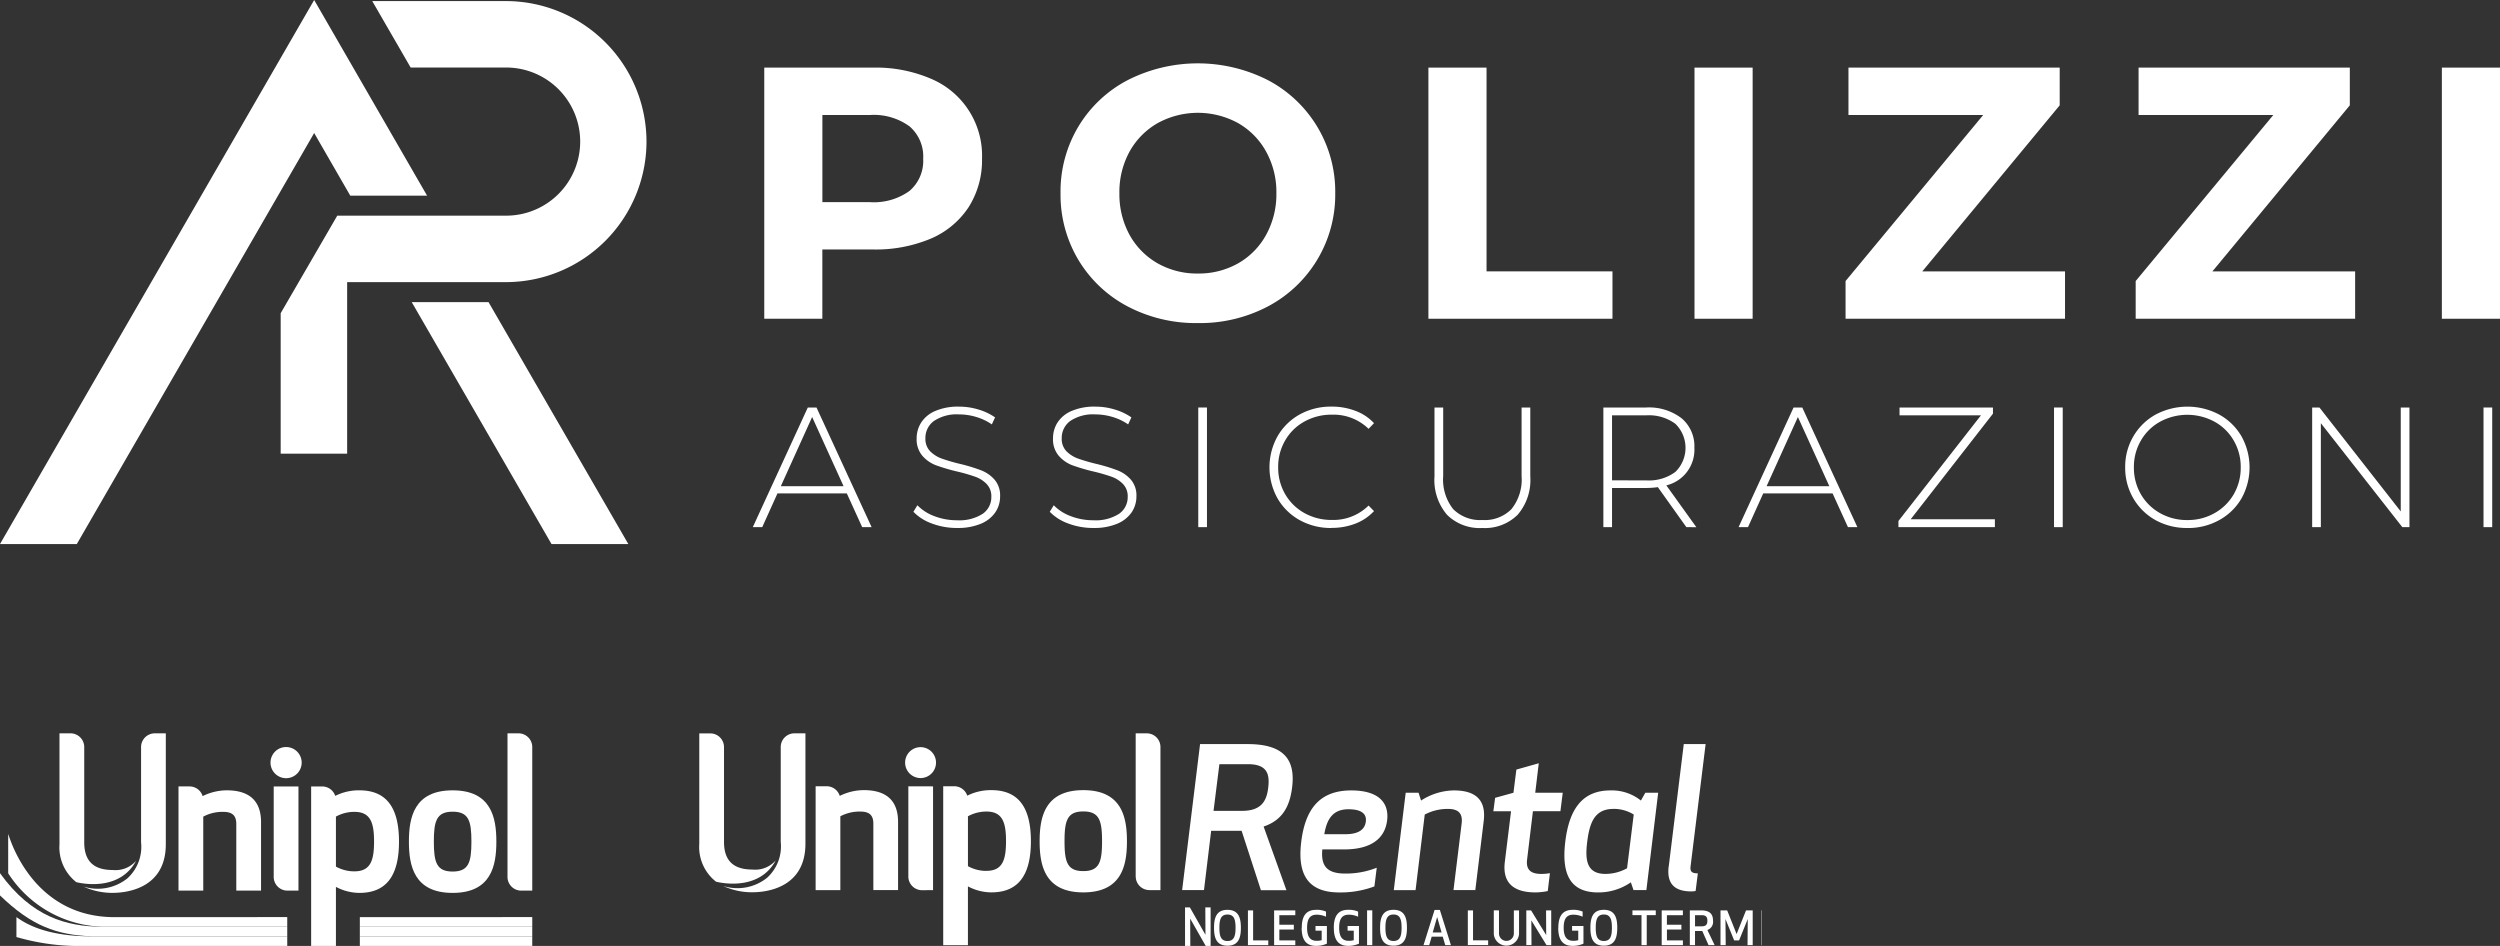
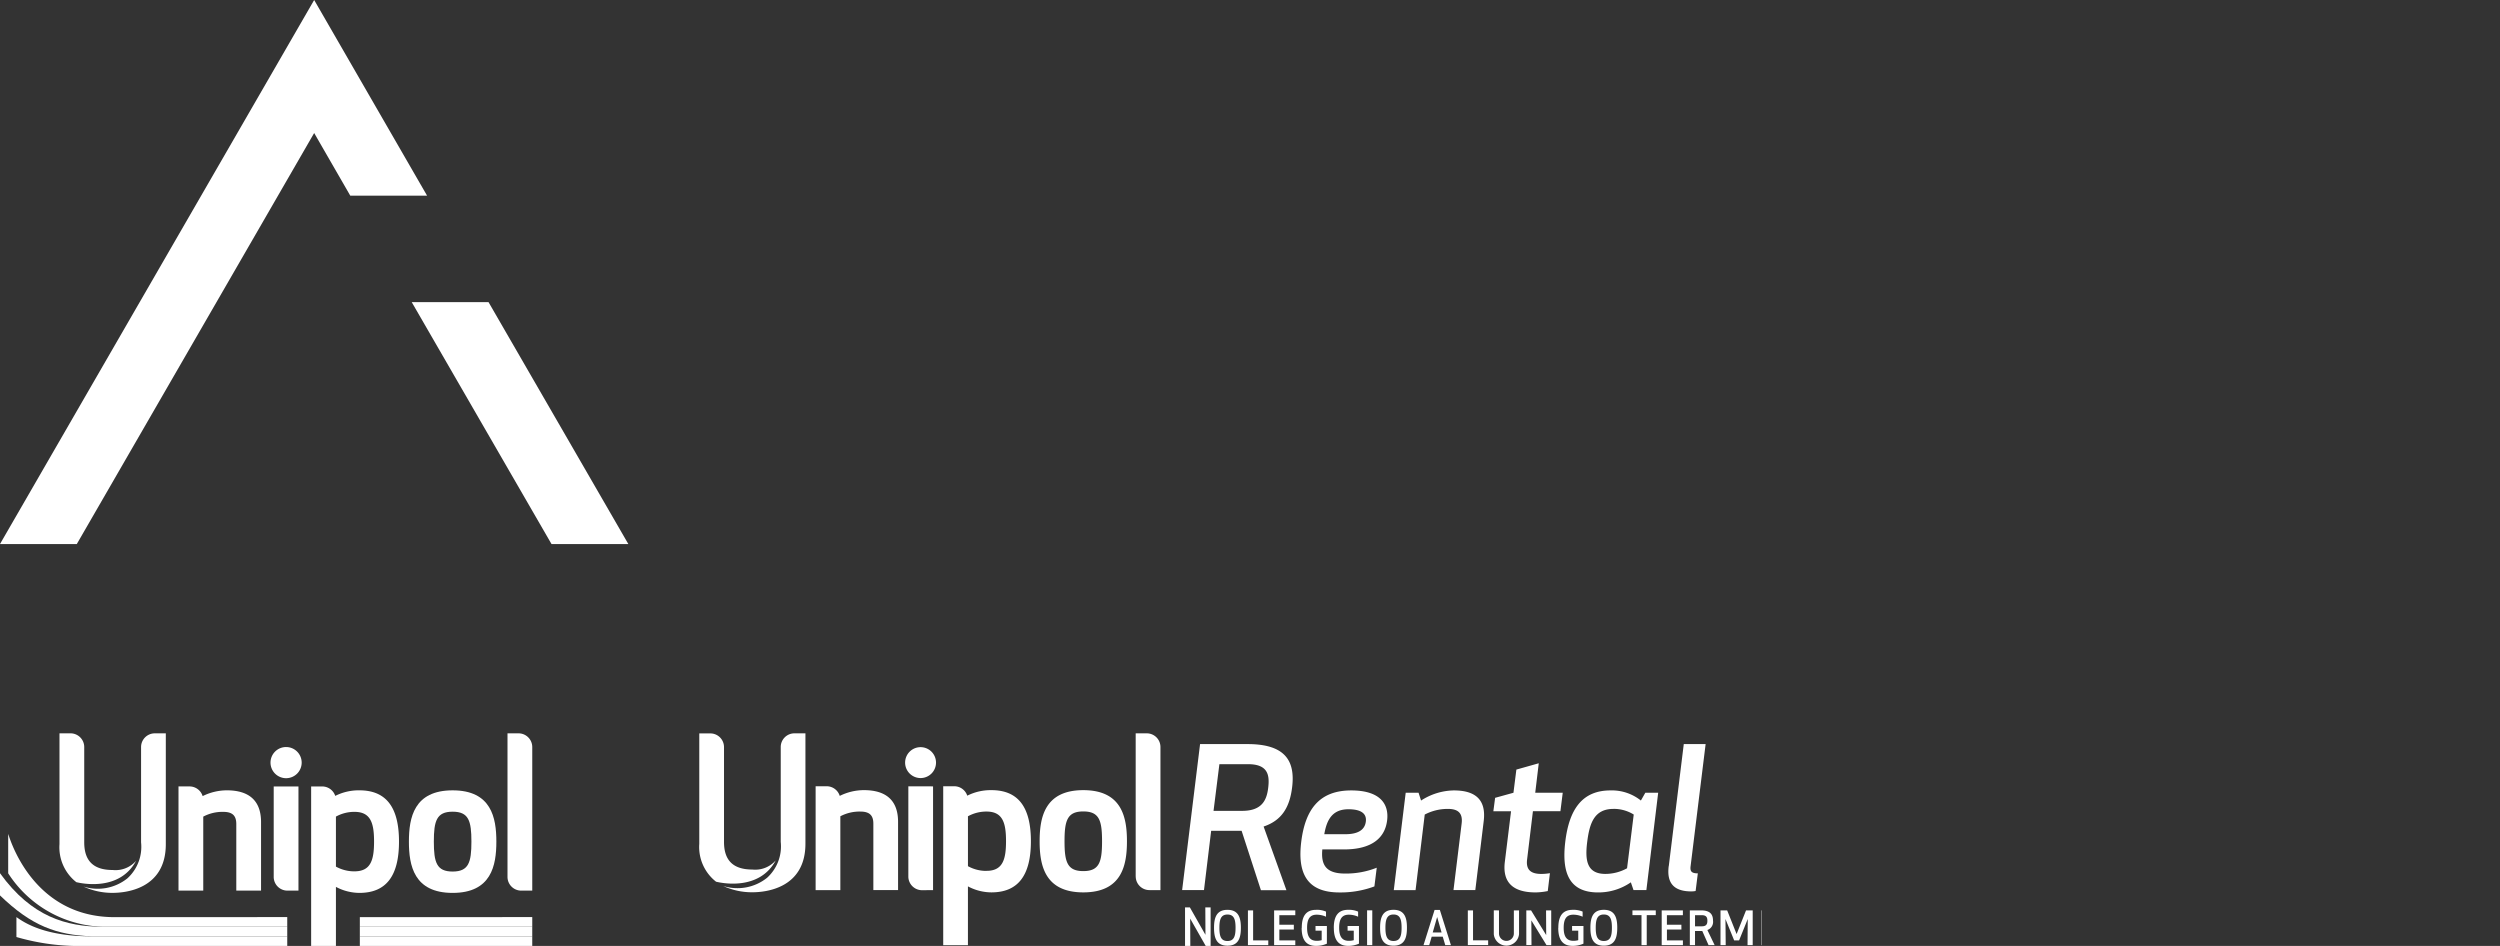
<svg xmlns="http://www.w3.org/2000/svg" width="300" height="113.515" viewBox="0 0 300 113.515">
  <rect x="0" y="0" width="300" height="113.515" fill="#333333" stroke="none" />
  <defs>
    <clipPath id="clip-path">
-       <rect id="Rettangolo_6" data-name="Rettangolo 6" width="300" height="65.285" fill="#fff" />
-     </clipPath>
+       </clipPath>
    <clipPath id="clip-path-2">
      <rect id="Rettangolo_9" data-name="Rettangolo 9" width="211.365" height="25.515" fill="#fff" />
    </clipPath>
  </defs>
  <g id="Raggruppa_59" data-name="Raggruppa 59" transform="translate(-250 -30)">
    <g id="Raggruppa_3" data-name="Raggruppa 3" transform="translate(250 30)">
      <path id="Tracciato_1" data-name="Tracciato 1" d="M49.405,36.252,66.181,65.285H75.4L58.622,36.252ZM37.7,0,0,65.285H9.216L37.7,15.963l4.332,7.516h9.216Z" fill="#fff" />
      <g id="Raggruppa_2" data-name="Raggruppa 2" transform="translate(0 0)">
        <g id="Raggruppa_1" data-name="Raggruppa 1" clip-path="url(#clip-path)">
-           <path id="Tracciato_2" data-name="Tracciato 2" d="M92.283,17.1A16.884,16.884,0,0,1,75.439,33.912H56.362V54.5H48.385V37.642l6.791-11.706H75.439a8.888,8.888,0,0,0,0-17.776H63.983L59.374.187H75.439A16.879,16.879,0,0,1,92.283,17.1" transform="translate(-14.704 -0.057)" fill="#fff" />
-           <path id="Tracciato_3" data-name="Tracciato 3" d="M144.8,11.656a16.736,16.736,0,0,1,6.947,1.334,10.009,10.009,0,0,1,6.134,9.6,10.487,10.487,0,0,1-1.6,5.8,10.218,10.218,0,0,1-4.539,3.785,17.039,17.039,0,0,1-6.947,1.305h-6.076v8.309H131.75V11.656ZM144.41,27.8a7.32,7.32,0,0,0,4.771-1.348,4.738,4.738,0,0,0,1.639-3.858,4.753,4.753,0,0,0-1.639-3.887,7.276,7.276,0,0,0-4.771-1.363h-5.685V27.8Z" transform="translate(-40.038 -3.543)" fill="#fff" />
          <path id="Tracciato_4" data-name="Tracciato 4" d="M199.3,42.091a17.626,17.626,0,0,1-8.455-2.016,15.058,15.058,0,0,1-5.888-5.583,15.224,15.224,0,0,1-2.132-7.991,15.152,15.152,0,0,1,2.132-7.976,15,15,0,0,1,5.888-5.57,18.593,18.593,0,0,1,16.9,0A15.107,15.107,0,0,1,215.788,26.5a15.15,15.15,0,0,1-8.048,13.574,17.5,17.5,0,0,1-8.44,2.016m0-5.946a9.611,9.611,0,0,0,4.829-1.218,8.8,8.8,0,0,0,3.365-3.423,10.092,10.092,0,0,0,1.233-5,10.03,10.03,0,0,0-1.233-4.989,8.843,8.843,0,0,0-3.365-3.422,10.046,10.046,0,0,0-9.644,0,8.906,8.906,0,0,0-3.379,3.422,10.1,10.1,0,0,0-1.218,4.989,10.159,10.159,0,0,0,1.218,5,8.861,8.861,0,0,0,3.379,3.423,9.57,9.57,0,0,0,4.815,1.218" transform="translate(-55.56 -3.321)" fill="#fff" />
          <path id="Tracciato_5" data-name="Tracciato 5" d="M246.241,11.655h6.976V36.106h15.111v5.685H246.241Z" transform="translate(-74.832 -3.542)" fill="#fff" />
          <rect id="Rettangolo_1" data-name="Rettangolo 1" width="6.976" height="30.136" transform="translate(203.34 8.113)" fill="#fff" />
          <path id="Tracciato_6" data-name="Tracciato 6" d="M344.488,36.106v5.685H318.152V37.266L334.67,17.34H318.5V11.655h25.349V16.18L327.361,36.106Z" transform="translate(-96.685 -3.542)" fill="#fff" />
          <path id="Tracciato_7" data-name="Tracciato 7" d="M394.5,36.106v5.685H368.165V37.266L384.683,17.34h-16.17V11.655h25.349V16.18L377.374,36.106Z" transform="translate(-111.884 -3.542)" fill="#fff" />
-           <rect id="Rettangolo_2" data-name="Rettangolo 2" width="6.976" height="30.136" transform="translate(293.024 8.113)" fill="#fff" />
          <path id="Tracciato_8" data-name="Tracciato 8" d="M141.057,80.559h-8.324l-1.827,4.046h-1.131l6.6-14.357h1.044l6.613,14.357H142.9Zm-.391-.87-3.771-8.3-3.756,8.3Z" transform="translate(-39.438 -21.348)" fill="#fff" />
          <path id="Tracciato_9" data-name="Tracciato 9" d="M162.694,84.662a8.506,8.506,0,0,1-3.016-.537,5.8,5.8,0,0,1-2.219-1.407l.479-.783a5.507,5.507,0,0,0,2.03,1.305,7.461,7.461,0,0,0,2.7.494,5.2,5.2,0,0,0,3.1-.769,2.423,2.423,0,0,0,1.044-2.03,2.116,2.116,0,0,0-.551-1.537,3.6,3.6,0,0,0-1.378-.885,20.984,20.984,0,0,0-2.219-.638,22.811,22.811,0,0,1-2.538-.754,4.072,4.072,0,0,1-1.609-1.146,3.02,3.02,0,0,1-.667-2.06A3.486,3.486,0,0,1,158.4,72a3.731,3.731,0,0,1,1.682-1.378,6.879,6.879,0,0,1,2.857-.522,8.013,8.013,0,0,1,2.335.348,6.958,6.958,0,0,1,1.987.943l-.391.841a6.547,6.547,0,0,0-1.9-.9,7.166,7.166,0,0,0-2.031-.3,4.9,4.9,0,0,0-3.031.8A2.516,2.516,0,0,0,158.9,73.9a2.126,2.126,0,0,0,.551,1.537,3.761,3.761,0,0,0,1.378.885,22.072,22.072,0,0,0,2.234.652,20.481,20.481,0,0,1,2.523.769,4.118,4.118,0,0,1,1.609,1.117,2.885,2.885,0,0,1,.668,2,3.39,3.39,0,0,1-.566,1.914,3.9,3.9,0,0,1-1.74,1.378,7.1,7.1,0,0,1-2.857.507" transform="translate(-47.851 -21.304)" fill="#fff" />
          <path id="Tracciato_10" data-name="Tracciato 10" d="M186.2,84.662a8.506,8.506,0,0,1-3.016-.537,5.8,5.8,0,0,1-2.219-1.407l.479-.783a5.507,5.507,0,0,0,2.03,1.305,7.46,7.46,0,0,0,2.7.494,5.2,5.2,0,0,0,3.1-.769,2.423,2.423,0,0,0,1.044-2.03,2.116,2.116,0,0,0-.551-1.537,3.6,3.6,0,0,0-1.378-.885,20.982,20.982,0,0,0-2.219-.638,22.81,22.81,0,0,1-2.538-.754,4.072,4.072,0,0,1-1.609-1.146,3.02,3.02,0,0,1-.667-2.06A3.486,3.486,0,0,1,181.9,72a3.731,3.731,0,0,1,1.682-1.378,6.879,6.879,0,0,1,2.857-.522,8.013,8.013,0,0,1,2.335.348,6.958,6.958,0,0,1,1.987.943l-.391.841a6.547,6.547,0,0,0-1.9-.9,7.166,7.166,0,0,0-2.031-.3,4.9,4.9,0,0,0-3.031.8A2.516,2.516,0,0,0,182.4,73.9a2.126,2.126,0,0,0,.551,1.537,3.761,3.761,0,0,0,1.378.885,22.074,22.074,0,0,0,2.234.652,20.486,20.486,0,0,1,2.523.769,4.119,4.119,0,0,1,1.609,1.117,2.885,2.885,0,0,1,.668,2,3.39,3.39,0,0,1-.566,1.914,3.9,3.9,0,0,1-1.74,1.378,7.1,7.1,0,0,1-2.857.507" transform="translate(-54.993 -21.304)" fill="#fff" />
          <rect id="Rettangolo_3" data-name="Rettangolo 3" width="1.044" height="14.357" transform="translate(143.792 48.9)" fill="#fff" />
          <path id="Tracciato_11" data-name="Tracciato 11" d="M226.282,84.662a7.689,7.689,0,0,1-3.814-.943,6.94,6.94,0,0,1-2.654-2.6,7.662,7.662,0,0,1,0-7.469,6.951,6.951,0,0,1,2.654-2.61,7.719,7.719,0,0,1,3.814-.943,7.875,7.875,0,0,1,2.871.508,5.762,5.762,0,0,1,2.233,1.479l-.652.681a6.032,6.032,0,0,0-4.409-1.7,6.625,6.625,0,0,0-3.292.827,5.956,5.956,0,0,0-2.305,2.262,6.239,6.239,0,0,0-.842,3.219,6.314,6.314,0,0,0,.842,3.234,6.056,6.056,0,0,0,2.305,2.262,6.625,6.625,0,0,0,3.292.827,6,6,0,0,0,4.409-1.726l.652.667a5.969,5.969,0,0,1-2.248,1.508,7.86,7.86,0,0,1-2.857.507" transform="translate(-66.505 -21.304)" fill="#fff" />
          <path id="Tracciato_12" data-name="Tracciato 12" d="M253.031,84.707a5.562,5.562,0,0,1-4.234-1.581,6.413,6.413,0,0,1-1.508-4.612V70.248h1.044v8.223a5.713,5.713,0,0,0,1.2,3.973,4.564,4.564,0,0,0,3.51,1.305,4.506,4.506,0,0,0,3.48-1.305,5.681,5.681,0,0,0,1.218-3.973V70.248h1.044v8.266a6.383,6.383,0,0,1-1.523,4.612,5.575,5.575,0,0,1-4.234,1.581" transform="translate(-75.15 -21.348)" fill="#fff" />
          <path id="Tracciato_13" data-name="Tracciato 13" d="M286.359,84.606l-3.422-4.8a10.642,10.642,0,0,1-1.407.1h-4.09v4.7H276.4V70.248h5.134a6.421,6.421,0,0,1,4.249,1.291,4.376,4.376,0,0,1,1.538,3.553,4.392,4.392,0,0,1-3.365,4.5l3.6,5.018Zm-4.829-5.613a5.312,5.312,0,0,0,3.51-1.015,4.028,4.028,0,0,0,0-5.772,5.332,5.332,0,0,0-3.51-1.015h-4.09v7.8Z" transform="translate(-83.996 -21.348)" fill="#fff" />
-           <path id="Tracciato_14" data-name="Tracciato 14" d="M310.991,80.559h-8.324l-1.827,4.046h-1.131l6.6-14.357h1.044l6.613,14.357h-1.131Zm-.391-.87-3.771-8.3-3.756,8.3Z" transform="translate(-91.08 -21.348)" fill="#fff" />
          <path id="Tracciato_15" data-name="Tracciato 15" d="M338.841,83.663v.943H327.268v-.739l9.9-12.675H327.4v-.943h11.21v.74l-9.876,12.675Z" transform="translate(-99.455 -21.349)" fill="#fff" />
          <rect id="Rettangolo_4" data-name="Rettangolo 4" width="1.044" height="14.357" transform="translate(246.483 48.9)" fill="#fff" />
          <path id="Tracciato_16" data-name="Tracciato 16" d="M373.818,84.662A7.736,7.736,0,0,1,370,83.72a7.01,7.01,0,0,1-2.669-2.625,7.223,7.223,0,0,1-.971-3.712,7.151,7.151,0,0,1,.971-3.7A7.035,7.035,0,0,1,370,71.059a8.13,8.13,0,0,1,7.628-.014,6.949,6.949,0,0,1,2.683,2.61,7.662,7.662,0,0,1,0,7.469,6.939,6.939,0,0,1-2.683,2.6,7.7,7.7,0,0,1-3.814.943m0-.957a6.48,6.48,0,0,0,3.263-.826,6.114,6.114,0,0,0,2.306-2.262,6.348,6.348,0,0,0,.841-3.234,6.272,6.272,0,0,0-.841-3.219,6,6,0,0,0-2.306-2.262,6.85,6.85,0,0,0-6.525,0,5.953,5.953,0,0,0-2.306,2.262,6.239,6.239,0,0,0-.841,3.219,6.313,6.313,0,0,0,.841,3.234,6.065,6.065,0,0,0,2.306,2.262,6.52,6.52,0,0,0,3.263.826" transform="translate(-111.337 -21.304)" fill="#fff" />
          <path id="Tracciato_17" data-name="Tracciato 17" d="M410.264,70.249V84.606h-.856l-9.775-12.472V84.606H398.59V70.249h.87l9.76,12.472V70.249Z" transform="translate(-121.13 -21.349)" fill="#fff" />
          <rect id="Rettangolo_5" data-name="Rettangolo 5" width="1.044" height="14.357" transform="translate(298.022 48.9)" fill="#fff" />
        </g>
      </g>
    </g>
    <g id="Raggruppa_5" data-name="Raggruppa 5" transform="translate(250 118)">
      <g id="Raggruppa_4" data-name="Raggruppa 4" transform="translate(0 0.001)" clip-path="url(#clip-path-2)">
        <path id="Tracciato_18" data-name="Tracciato 18" d="M130,29.695c-4.651,0-5.247-3.289-5.247-6.154s.6-6.153,5.247-6.153,5.247,3.289,5.247,6.153-.6,6.154-5.247,6.154m0-9.745c-1.929,0-2.255,1.108-2.255,3.59s.326,3.592,2.255,3.592,2.254-1.108,2.254-3.592-.326-3.59-2.254-3.59" transform="translate(-75.684 -10.548)" fill="#fff" />
        <path id="Tracciato_19" data-name="Tracciato 19" d="M60.25,16.663a6.572,6.572,0,0,0-2.894.693,1.649,1.649,0,0,0-1.57-1.161H54.458V28.7h2.971V19.818a4.916,4.916,0,0,1,2.39-.57c1.1,0,1.574.437,1.574,1.462V28.7h2.971V20.482c0-2.534-1.384-3.819-4.114-3.819" transform="translate(-33.038 -9.825)" fill="#fff" />
        <path id="Tracciato_20" data-name="Tracciato 20" d="M100.718,16.664a6.262,6.262,0,0,0-2.9.668A1.647,1.647,0,0,0,96.254,16.2H94.926v19.14H97.9V28.25a6.041,6.041,0,0,0,2.821.722c3.195,0,4.748-2.013,4.748-6.154s-1.553-6.153-4.748-6.153m-.59,9.722a4.531,4.531,0,0,1-2.231-.57v-6a4.563,4.563,0,0,1,2.231-.569c1.952,0,2.345,1.365,2.345,3.568s-.393,3.569-2.345,3.569" transform="translate(-57.589 -9.826)" fill="#fff" />
        <path id="Tracciato_21" data-name="Tracciato 21" d="M86.478,28.7V16.2H83.507V27.057h0A1.648,1.648,0,0,0,85.15,28.7Z" transform="translate(-50.662 -9.826)" fill="#fff" />
        <path id="Tracciato_22" data-name="Tracciato 22" d="M84.4,7.917A1.87,1.87,0,1,0,82.53,6.046,1.873,1.873,0,0,0,84.4,7.917" transform="translate(-50.069 -2.534)" fill="#fff" />
        <path id="Tracciato_23" data-name="Tracciato 23" d="M154.834,0V17.231h0a1.648,1.648,0,0,0,1.643,1.643h1.328V1.641h0A1.648,1.648,0,0,0,156.162,0h-1.328Z" transform="translate(-93.934 0)" fill="#fff" />
        <path id="Tracciato_24" data-name="Tracciato 24" d="M34.022,0a1.648,1.648,0,0,0-1.643,1.643V13.078A5.11,5.11,0,0,1,30.739,17.4a5.688,5.688,0,0,1-5.273.986h0a8.221,8.221,0,0,0,3.5.757c1.5,0,6.381-.421,6.381-5.837V0Z" transform="translate(-15.45 0)" fill="#fff" />
        <path id="Tracciato_25" data-name="Tracciato 25" d="M24.527,16.4c-2.295,0-3.41-1.086-3.41-3.32V1.644A1.647,1.647,0,0,0,19.475,0H18.147V1.644h0V13.305a5.312,5.312,0,0,0,2.02,4.555c.721.175,5.212,1.1,7.175-2.57A3.269,3.269,0,0,1,24.527,16.4" transform="translate(-11.009 -0.001)" fill="#fff" />
        <path id="Tracciato_26" data-name="Tracciato 26" d="M37.506,58.371v1.155H13.052a26.856,26.856,0,0,1-8.045-1.074l0-2.391c1.04.736,3.445,2.31,9.042,2.31Z" transform="translate(-3.036 -34.011)" fill="#fff" fill-rule="evenodd" />
        <path id="Tracciato_27" data-name="Tracciato 27" d="M15.254,40.671l20.732-.007v1.154H13.752A13.966,13.966,0,0,1,2.5,35.41l0-4.729c.2.555,2.9,9.99,12.753,9.99" transform="translate(-1.517 -18.614)" fill="#fff" fill-rule="evenodd" />
        <path id="Tracciato_28" data-name="Tracciato 28" d="M12.236,49.093C8.006,49.078,3.794,47.939,0,42.673v2.664c3.794,3.679,6.812,4.745,11.01,4.911H34.47V49.093Z" transform="translate(0 -25.889)" fill="#fff" />
        <rect id="Rettangolo_7" data-name="Rettangolo 7" width="20.69" height="1.155" transform="translate(43.18 24.359)" fill="#fff" />
        <path id="Tracciato_29" data-name="Tracciato 29" d="M109.783,56.068l20.69-.007v1.154h-20.69Z" transform="translate(-66.602 -34.011)" fill="#fff" fill-rule="evenodd" />
        <rect id="Rettangolo_8" data-name="Rettangolo 8" width="20.69" height="1.155" transform="translate(43.18 23.205)" fill="#fff" />
        <path id="Tracciato_30" data-name="Tracciato 30" d="M343.684,57.736l-1.867-3.285.017,3.285H341.2V53.111h.583l1.867,3.286-.016-3.286h.635v4.625Zm2.607-4.336c-1.345,0-1.611.975-1.611,2.153s.266,2.153,1.611,2.153,1.61-.975,1.61-2.153-.266-2.153-1.61-2.153m0,3.742c-.791,0-.969-.6-.969-1.589s.178-1.589.969-1.589.971.594.971,1.589-.18,1.589-.971,1.589m4.9-.077H349.37v-3.6h-.623v4.172h2.441Zm3.064-1.3h-1.738v1.3h1.915v.572h-2.542V53.466h2.542v.575h-1.915v1.15h1.738Zm2.67-2.365c-1.26,0-1.716.829-1.716,2.153l-.014.018c0,1.311.457,2.153,1.7,2.153a3.115,3.115,0,0,0,1.327-.265V55.342h-1.364V55.9h.74v1.141a1.987,1.987,0,0,1-.6.077c-.846,0-1.151-.577-1.151-1.568s.295-1.568,1.151-1.568a2.752,2.752,0,0,1,1.12.244v-.612a2.759,2.759,0,0,0-1.2-.217m2.134,2.153c0-1.325.459-2.153,1.717-2.153a2.777,2.777,0,0,1,1.2.217v.612a2.771,2.771,0,0,0-1.122-.243c-.857,0-1.152.577-1.152,1.568s.306,1.568,1.152,1.568a2,2,0,0,0,.6-.077V55.9h-.74v-.561h1.364V57.46a3.114,3.114,0,0,1-1.314.265c-1.241,0-1.7-.842-1.7-2.153Zm4.618-2.087h-.624v4.172h.624Zm2.548-.066c-1.346,0-1.61.975-1.61,2.153s.265,2.153,1.61,2.153,1.611-.975,1.611-2.153-.266-2.153-1.611-2.153m0,3.742c-.791,0-.971-.6-.971-1.589s.181-1.589.971-1.589.968.594.968,1.589-.178,1.589-.968,1.589m5.905-.522H370.8l-.3,1.017h-.682l1.327-4.222h.634l1.327,4.222h-.679Zm-.669-2.357-.531,1.854h1.062Zm4.306,2.8h1.814v.572h-2.439V53.466h.624Zm2.491-3.6v2.861a1.522,1.522,0,0,0,3.03,0V53.466h-.623v2.8a.892.892,0,0,1-1.783,0v-2.8Zm6.323,4.172-1.817-2.964.018,2.964h-.621V53.466h.571l1.815,2.964-.017-2.964h.619v4.172ZM387.71,53.4c-1.257,0-1.714.829-1.714,2.153l-.011.018c0,1.311.456,2.153,1.7,2.153a3.115,3.115,0,0,0,1.326-.265V55.342h-1.366V55.9h.741v1.141a2,2,0,0,1-.594.077c-.847,0-1.154-.577-1.154-1.568s.294-1.568,1.154-1.568a2.768,2.768,0,0,1,1.119.244v-.612a2.767,2.767,0,0,0-1.2-.217m3.746,0c-1.346,0-1.611.975-1.611,2.153s.265,2.153,1.611,2.153,1.61-.975,1.61-2.153-.266-2.153-1.61-2.153m0,3.742c-.794,0-.972-.6-.972-1.589s.181-1.589.972-1.589.968.594.968,1.589-.175,1.589-.968,1.589m5.147.5v-3.6h1.085v-.572h-2.8v.572h1.088v3.6Zm4.162-1.873h-1.738v1.3h1.918v.572H398.4V53.466h2.542v.575h-1.918v1.15h1.738Zm1.633,1.873h-.623V53.466h1.356c1.082,0,1.427.485,1.427,1.242a1.03,1.03,0,0,1-.679,1.112l.873,1.817h-.73l-.756-1.7h-.87Zm0-2.262h.825c.579,0,.658-.328.658-.667s-.079-.667-.658-.667H402.4Zm5.288,1.69h-.592L406.051,54.5l.03,3.136h-.624V53.466h.8l1.13,2.842,1.133-2.842h.8v4.172H408.7l.026-3.136Zm3.254-3.6h-.623v4.172h.623Zm3.409,4.172-1.818-2.964.019,2.964h-.619V53.466h.568l1.815,2.964-.015-2.964h.618v4.172Zm2.1-1.873h1.738v-.575h-1.738v-1.15h1.916v-.575h-2.54v4.172h2.54v-.572h-1.916Z" transform="translate(-198.996 -32.221)" fill="#fff" fill-rule="evenodd" />
        <path id="Tracciato_31" data-name="Tracciato 31" d="M204.413,0a1.643,1.643,0,0,0-1.639,1.637v11.39a5.084,5.084,0,0,1-1.64,4.307,5.687,5.687,0,0,1-5.264.983,8.21,8.21,0,0,0,3.5.755c1.5,0,6.368-.418,6.368-5.827V0Zm40.955,17.174V0H246.7a1.641,1.641,0,0,1,1.64,1.634V18.811h-1.327a1.643,1.643,0,0,1-1.64-1.637M219.561,5.366A1.854,1.854,0,1,0,217.7,3.512a1.856,1.856,0,0,0,1.857,1.854m-9.7,2.14a6.552,6.552,0,0,1,2.887-.691h0c2.728,0,4.11,1.282,4.11,3.806v8.185h-2.966V10.844c0-1.019-.47-1.457-1.573-1.457a4.923,4.923,0,0,0-2.388.567v8.857h-2.966V6.349h1.327a1.647,1.647,0,0,1,1.568,1.158m29.226,11.578c-4.643,0-5.24-3.279-5.24-6.134s.6-6.134,5.24-6.134,5.238,3.279,5.238,6.134-.594,6.134-5.238,6.134m0-9.713c-1.926,0-2.253,1.1-2.253,3.578s.326,3.581,2.253,3.581,2.25-1.1,2.25-3.581-.326-3.578-2.25-3.578M225.153,7.483a6.254,6.254,0,0,1,2.9-.667c3.2,0,4.741,2.008,4.741,6.134s-1.557,6.134-4.741,6.134a6.028,6.028,0,0,1-2.815-.721v7.056h-2.966V6.349H223.6a1.643,1.643,0,0,1,1.558,1.134m.082,8.457a4.533,4.533,0,0,0,2.229.567V16.5c1.947,0,2.34-1.361,2.34-3.557s-.393-3.557-2.34-3.557a4.564,4.564,0,0,0-2.229.567Zm-4.187-9.577V18.811l-1.324.013a1.646,1.646,0,0,1-1.642-1.637V6.362Zm-25.086,6.672c0,2.227,1.114,3.308,3.4,3.308a3.268,3.268,0,0,0,2.81-1.1c-1.961,3.655-6.445,2.736-7.164,2.561A5.279,5.279,0,0,1,193,13.262V.008h1.327a1.643,1.643,0,0,1,1.64,1.637Z" transform="translate(-109.086 0)" fill="#fff" fill-rule="evenodd" />
        <path id="Tracciato_32" data-name="Tracciato 32" d="M342.94,20.8h-2.622L342.47,3.28h5.712c4.535,0,5.733,2.042,5.33,5.221-.281,2.267-1.171,3.925-3.417,4.672l2.738,7.639h-3.061l-2.316-7.125H343.8Zm1.146-9.509h3.449c2.435,0,2.95-1.377,3.115-2.8s.021-2.8-2.412-2.8h-3.449Zm13.055,4.624c-.162,1.751.328,2.9,2.717,2.9a9.978,9.978,0,0,0,3.813-.7l-.281,2.244a11.621,11.621,0,0,1-4.211.723c-3.908,0-5.041-2.336-4.563-6.121s2.122-6.121,5.991-6.121c3.449,0,4.563,1.613,4.306,3.621s-1.733,3.459-5.175,3.459Zm2.786-1.822c1.382,0,2.292-.445,2.433-1.5s-.7-1.493-2.083-1.493c-1.918,0-2.6,1.237-2.9,2.99ZM372.88,20.8l.982-8.012c.14-1.192-.4-1.729-1.638-1.729a5.879,5.879,0,0,0-2.794.678l-1.1,9.064h-2.614l1.43-11.681h1.544l.3.935a7.419,7.419,0,0,1,3.932-1.216c2.972,0,3.863,1.473,3.582,3.708L375.5,20.793Zm9.841.28a7.95,7.95,0,0,0,1.473-.164l.258-2.148a6.071,6.071,0,0,1-1.03.093c-1.335,0-1.849-.559-1.709-1.727l.7-5.8h3.3l.278-2.22h-3.3l.422-3.533-2.686.758-.35,2.781-2.2.607-.212,1.613h2.123l-.748,6.092c-.305,2.524,1.077,3.645,3.674,3.645m11.77-.28h1.544L397.443,9.12H395.9l-.531.935a5.578,5.578,0,0,0-3.651-1.216c-3.407,0-4.948,2.288-5.418,6.121s.515,6.121,3.932,6.121a6.838,6.838,0,0,0,3.932-1.213Zm-2.409-9.742a4.52,4.52,0,0,1,2.434.678l-.8,6.449a5.4,5.4,0,0,1-2.6.676c-2.293,0-2.454-1.73-2.175-3.9s.841-3.9,3.136-3.9m8.445-7.779-1.8,14.647-.007-.006c-.258,2.01.592,3.038,2.714,3.038a2.858,2.858,0,0,0,.514-.048l.266-2.119c-.749,0-.958-.233-.865-.887l1.8-14.626Z" transform="translate(-198.462 -1.99)" fill="#fff" fill-rule="evenodd" />
      </g>
    </g>
  </g>
</svg>